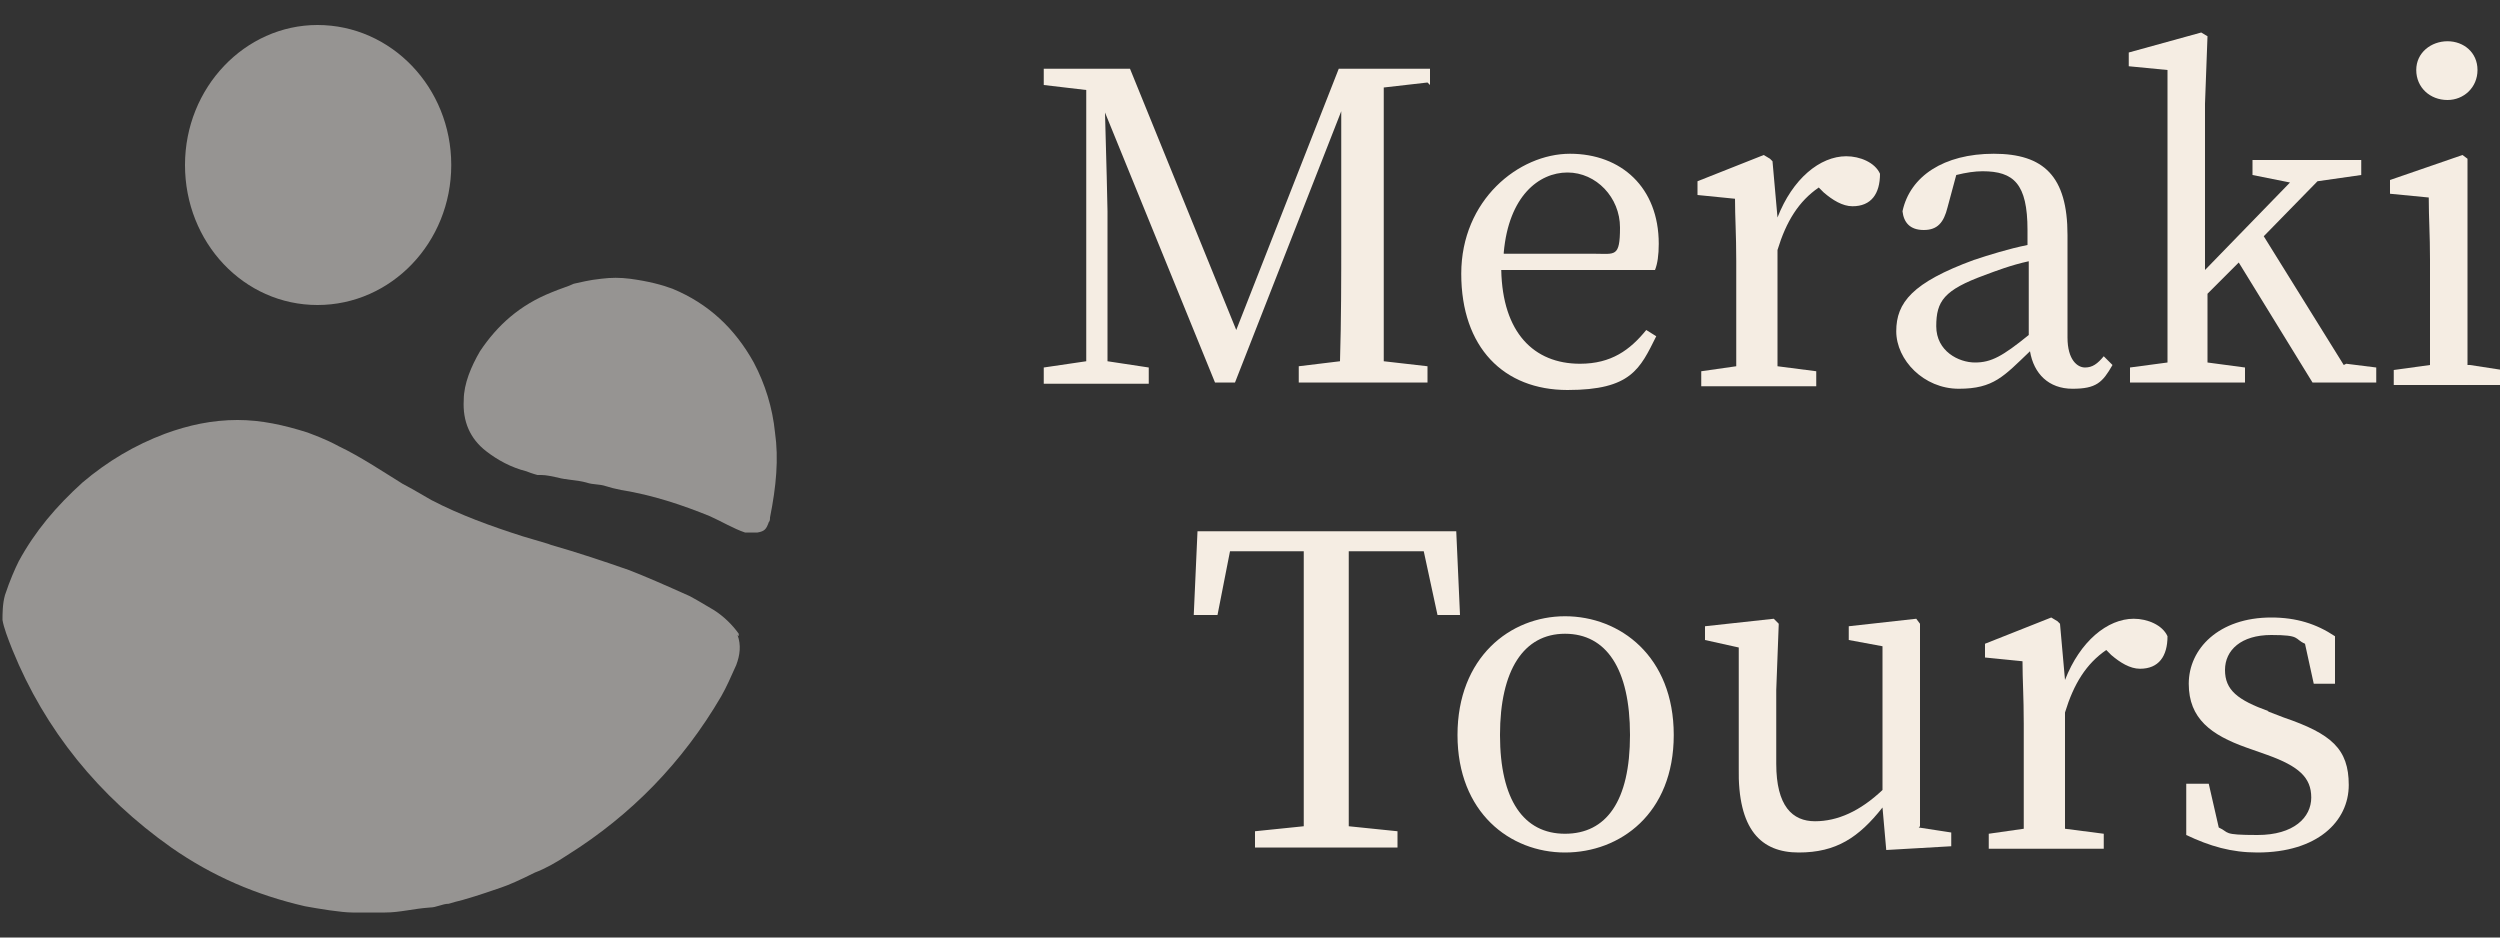
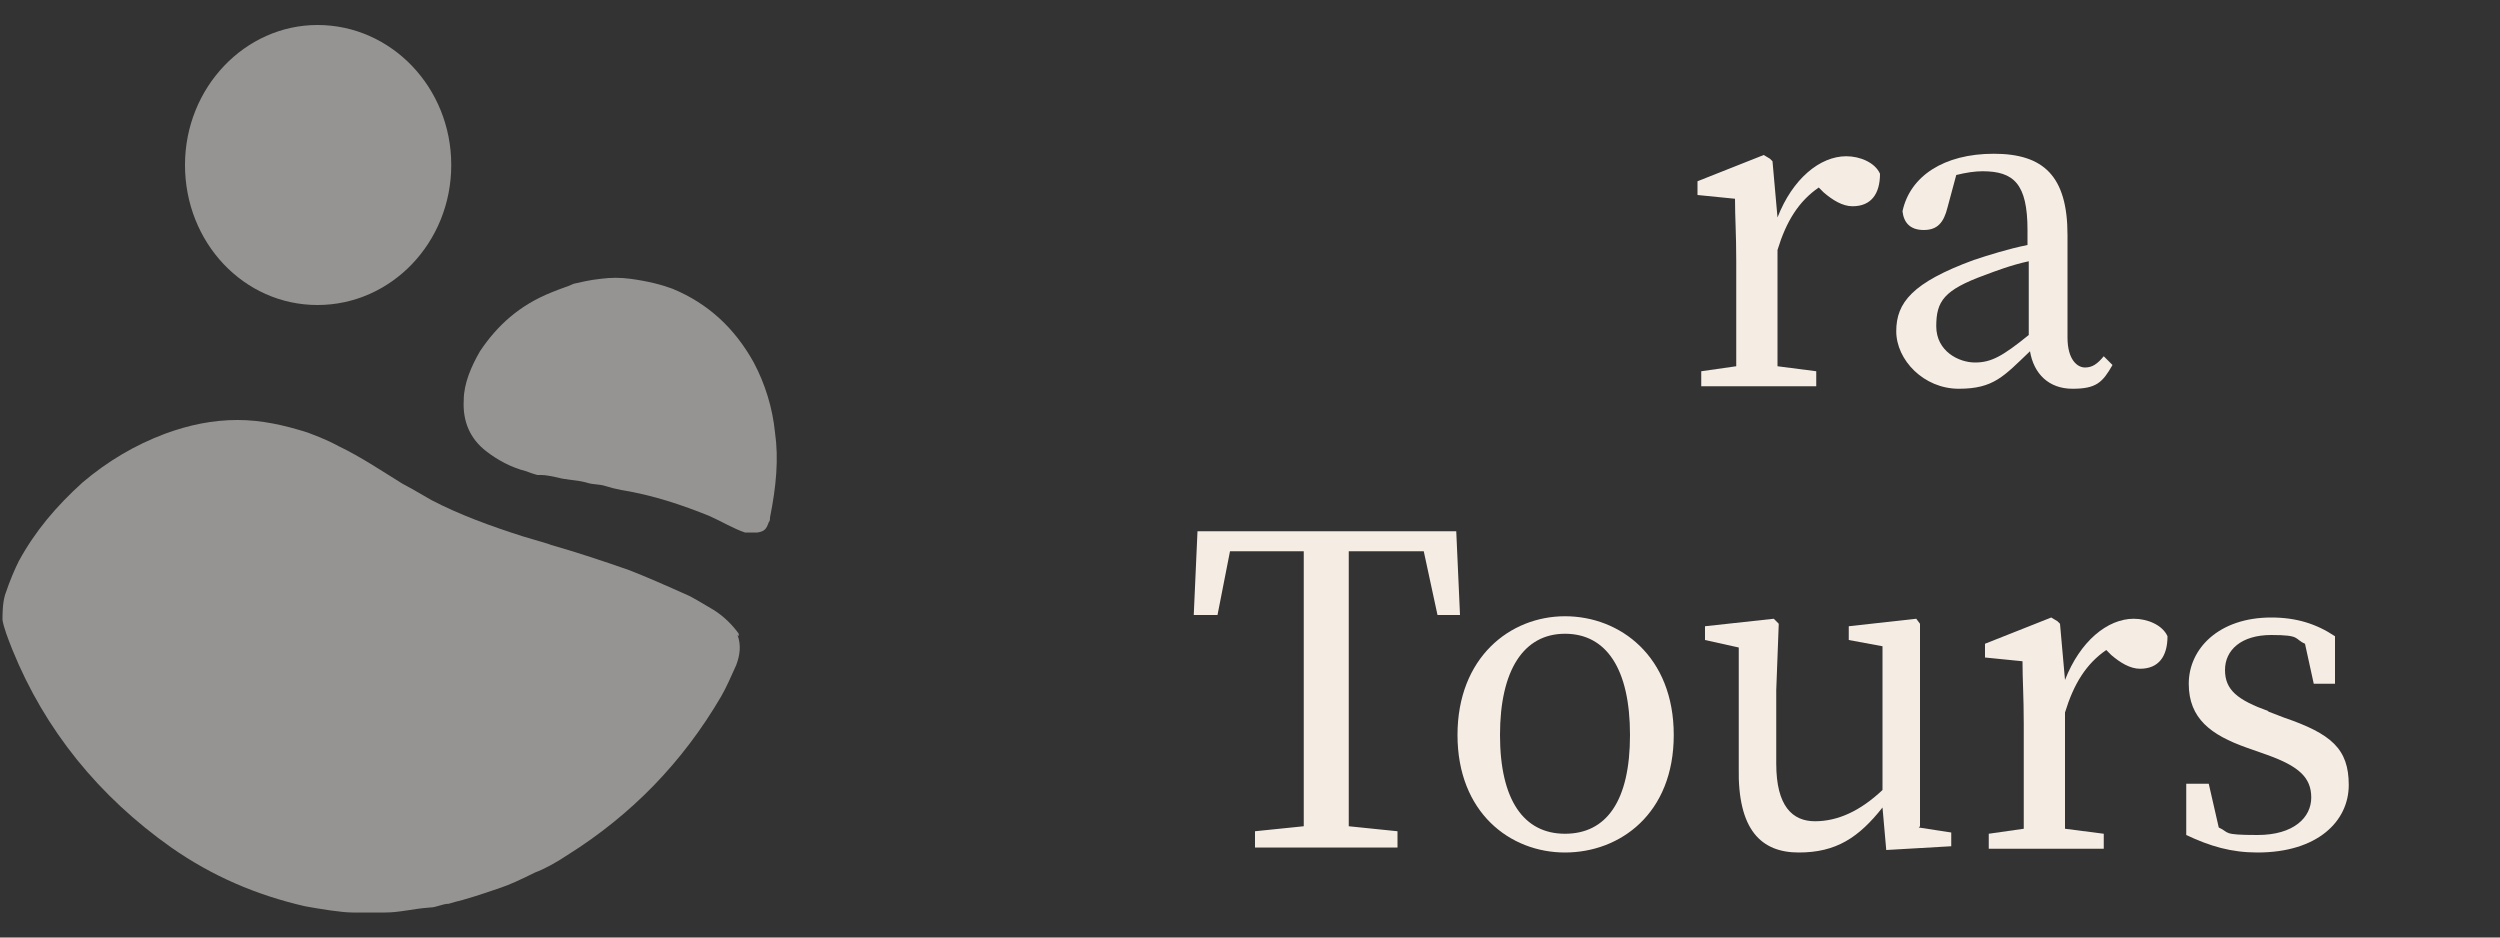
<svg xmlns="http://www.w3.org/2000/svg" id="svg2" version="1.1" viewBox="0 0 200 75">
  <rect x="0" y="0" width="200" height="75" fill="#333333" stroke="none" />
  <defs>
    <style> .st0 { fill: #faf6f1; fill-rule: evenodd; } .st1 { opacity: .5; } .st2 { fill: #f5ede3; } </style>
  </defs>
  <g class="st1">
    <path id="path14" class="st0" d="M25.4,2c5.9,0,10.7,5,10.7,11.2s-4.8,11.2-10.7,11.2-10.6-5-10.6-11.2S19.6,2,25.4,2Z" />
    <path id="path16" class="st0" d="M61.5,41.8c-.2.5-.3.7-.9.8-.4,0-.7,0-1,0-.9-.3-1.9-.9-2.8-1.3-2.2-.9-4.6-1.7-7.1-2.1-.5-.1-.9-.2-1.2-.3-.6-.2-1-.1-1.6-.3-.7-.2-1.6-.2-2.3-.4-.5-.1-.9-.2-1.3-.2-.1,0-.2,0-.3,0,0,0-.4-.1-.9-.3-1.2-.3-2.3-.9-3.2-1.6-1.3-1-1.9-2.4-1.8-4.1,0-1.3.6-2.7,1.3-3.9,1.4-2.1,3.2-3.7,5.7-4.7.7-.3,1.4-.5,1.8-.7.5-.1,1.2-.3,2.2-.4.8-.1,1.5-.1,2.3,0,1.5.2,2.6.5,3.4.8,2.9,1.2,5,3.2,6.5,5.9.9,1.7,1.5,3.6,1.7,5.6.3,2.1.1,4.3-.4,6.8,0,.2,0,.3-.2.5h0,0Z" />
    <path id="path18" class="st0" d="M59,50.8c.3.8.2,1.6-.1,2.4-.4.9-.8,1.8-1.2,2.5-3.1,5.3-7.2,9.5-12.3,12.7-.9.6-1.8,1.1-2.6,1.4-1.2.6-2.1,1-2.7,1.2-.6.2-1.7.6-3.1,1-.4.1-.8.2-1.1.3-.5,0-1,.3-1.5.3-1.4.1-2.4.4-3.6.4s-2.3,0-2.6,0c-.9,0-2.7-.3-3.8-.5-3.9-.9-7.4-2.4-10.7-4.7-5.8-4.1-10.1-9.4-12.7-15.8-.4-1-.7-1.8-.8-2.4,0-.5,0-1.3.2-2,.4-1.2.8-2.1,1.1-2.7,1.3-2.4,3-4.4,5.1-6.3,2-1.7,4.2-3,6.6-3.9,1.9-.7,3.8-1.1,5.8-1.1,1.9,0,3.7.4,5.6,1,.5.2,1.4.5,2.5,1.1,1.7.8,3.8,2.2,5.1,3,.4.2,1.1.6,2.3,1.3,2.3,1.2,4.8,2.1,7.3,2.9,1.3.4,2.1.6,2.3.7,2.1.6,4.2,1.3,6.2,2,1.3.5,2.9,1.2,4.9,2.1.2.1.9.5,1.9,1.1.8.5,1.5,1.2,2,1.9,0,0,0,.1,0,.2h0s0,0,0,0Z" />
  </g>
  <g>
    <g>
-       <path id="path20" class="st2" d="M114.4,6.8v-1.3h-7.3l-8.2,20.9-8.5-20.9h-6.9v1.3l3.4.4v21.7s-3.4.5-3.4.5v1.3h8.4v-1.3l-3.3-.5v-12c0-.2-.1-4.6-.2-7.9l8.8,21.6h1.6l8.5-21.7v10.1c0,3.3,0,6.6-.1,9.9l-3.3.4v1.3h10.3v-1.3l-3.5-.4c0-3.3,0-6.7,0-10v-1.9c0-3.4,0-6.7,0-10,0,0,3.5-.4,3.5-.4ZM120.3,20.2c.4-4.5,2.8-6.4,5.1-6.4s4.2,2,4.2,4.4-.4,2.1-2,2.1c0,0-7.3,0-7.3,0ZM132.4,21.6c.2-.5.3-1.2.3-2.1,0-4.5-3-7.2-7.1-7.2s-8.7,3.7-8.7,9.6,3.4,9.3,8.5,9.3,5.8-1.7,7.1-4.3l-.8-.5c-1.3,1.6-2.8,2.7-5.3,2.7-3.7,0-6.2-2.5-6.3-7.5h12.1s0,0,0,0Z" />
      <path id="path22" class="st2" d="M141.6,12.7l-.5-.3-5.3,2.1v1.1l3,.3c0,1.5.1,2.8.1,5v2c0,1.8,0,4.5,0,6.4l-2.8.4v1.2h9.2v-1.2l-3.1-.4c0-1.9,0-4.6,0-6.3v-3c.7-2.3,1.7-3.9,3.3-5l.4.4c.7.6,1.5,1.1,2.3,1.1,1.5,0,2.2-1,2.2-2.6-.4-.9-1.6-1.4-2.7-1.4-2.1,0-4.3,1.8-5.5,4.9,0,0-.4-4.5-.4-4.5Z" />
      <path id="path24" class="st2" d="M162.3,26.8c-2.1,1.7-3,2.2-4.3,2.2s-3.1-.9-3.1-2.9.6-2.9,3.9-4.1c.8-.3,2.1-.8,3.5-1.1v6s0,0,0,0ZM168.3,28.5c-.5.6-.9.9-1.5.9s-1.4-.6-1.4-2.4v-8.2c0-4.7-1.9-6.5-5.9-6.5s-6.7,1.8-7.3,4.6c.1.9.6,1.5,1.7,1.5s1.6-.6,1.9-1.8l.7-2.6c.8-.2,1.5-.3,2.1-.3,2.5,0,3.6,1,3.6,4.7v1.2c-1.5.3-3.1.8-4.3,1.2-4.9,1.8-6.2,3.4-6.2,5.7s2.2,4.6,5,4.6,3.6-1,5.7-3c.3,1.8,1.5,3,3.4,3s2.4-.5,3.2-1.9c0,0-.7-.7-.7-.7Z" />
-       <path id="path26" class="st2" d="M187.5,29.2l-6.4-10.3,4.3-4.4,3.5-.5v-1.2h-8.7v1.2l3,.6-6.8,7v-13.3l.2-5.4-.5-.3-5.8,1.6v1.1l3.1.3v17c0,2,0,4.3,0,6.4l-3,.4v1.2h9.2v-1.2l-3-.4c0-1.8,0-3.7,0-5.5l2.5-2.5,5.9,9.6h5.1v-1.2l-2.4-.3h0Z" />
-       <path id="path28" class="st2" d="M195.8,8c1.3,0,2.4-1,2.4-2.4s-1.1-2.3-2.4-2.3-2.5.9-2.5,2.3,1.1,2.4,2.5,2.4ZM197.4,29.2c0-1.9,0-4.6,0-6.4v-10.1c0,0-.4-.3-.4-.3l-5.8,2v1.1l3.1.3c0,1.7.1,2.9.1,5v2c0,1.8,0,4.4,0,6.4l-2.9.4v1.2h8.7v-1.2l-2.6-.4h0Z" />
    </g>
    <g>
      <path id="path56" class="st2" d="M113.9,44.1l1.1,5.1h1.8l-.3-6.7h-20.7l-.3,6.7h1.9l1-5.1h5.9c0,3.3,0,6.7,0,10.1v1.9c0,3.4,0,6.7,0,10l-3.9.4v1.3h11.4v-1.3l-3.9-.4c0-3.3,0-6.7,0-10v-1.9c0-3.4,0-6.7,0-10.1h5.9ZM125.2,68.2c4.4,0,8.7-3.1,8.7-9.4s-4.3-9.5-8.7-9.5-8.6,3.3-8.6,9.5,4.2,9.4,8.6,9.4ZM125.2,66.7c-3.3,0-5.2-2.7-5.2-7.9s1.9-8.1,5.2-8.1,5.2,2.8,5.2,8.1-1.9,7.9-5.2,7.9Z" />
      <path id="path58" class="st2" d="M153.6,66.1v-16.2c0,0-.3-.4-.3-.4l-5.4.6v1.1l2.7.5v11.5c-1.8,1.7-3.6,2.5-5.4,2.5s-3.1-1.2-3.1-4.6v-5.9l.2-5.3-.4-.4-5.5.6v1.1l2.7.6v9.6c-.1,5,1.8,6.8,4.8,6.8s4.8-1.2,6.7-3.6l.3,3.4,5.2-.3v-1.1l-2.6-.4h0Z" />
      <path id="path60" class="st2" d="M164.6,49.7l-.5-.3-5.3,2.1v1.1l3,.3c0,1.5.1,2.8.1,5v2c0,1.8,0,4.5,0,6.4l-2.8.4v1.2h9.2v-1.2l-3.1-.4c0-1.9,0-4.6,0-6.3v-3c.7-2.3,1.7-3.9,3.3-5l.4.4c.7.6,1.5,1.1,2.3,1.1,1.5,0,2.2-1,2.2-2.6-.4-.9-1.6-1.4-2.7-1.4-2.1,0-4.3,1.8-5.5,4.9l-.4-4.5h0Z" />
      <path id="path62" class="st2" d="M181.5,56.9c-2.5-.9-3.5-1.7-3.5-3.3s1.3-2.8,3.7-2.8,1.8.3,2.7.7l.7,3.2h1.7v-3.8c-1.5-1-3.1-1.5-5.1-1.5-4.2,0-6.6,2.5-6.6,5.3s1.8,4.1,4.6,5.1l1.7.6c2.5.9,3.5,1.8,3.5,3.4s-1.4,3-4.3,3-2.2-.2-3.1-.6l-.8-3.5h-1.8v4.1c1.9.9,3.6,1.4,5.7,1.4,4.8,0,7.3-2.5,7.3-5.4s-1.4-4.1-5.2-5.4l-1.3-.5h0Z" />
    </g>
  </g>
</svg>